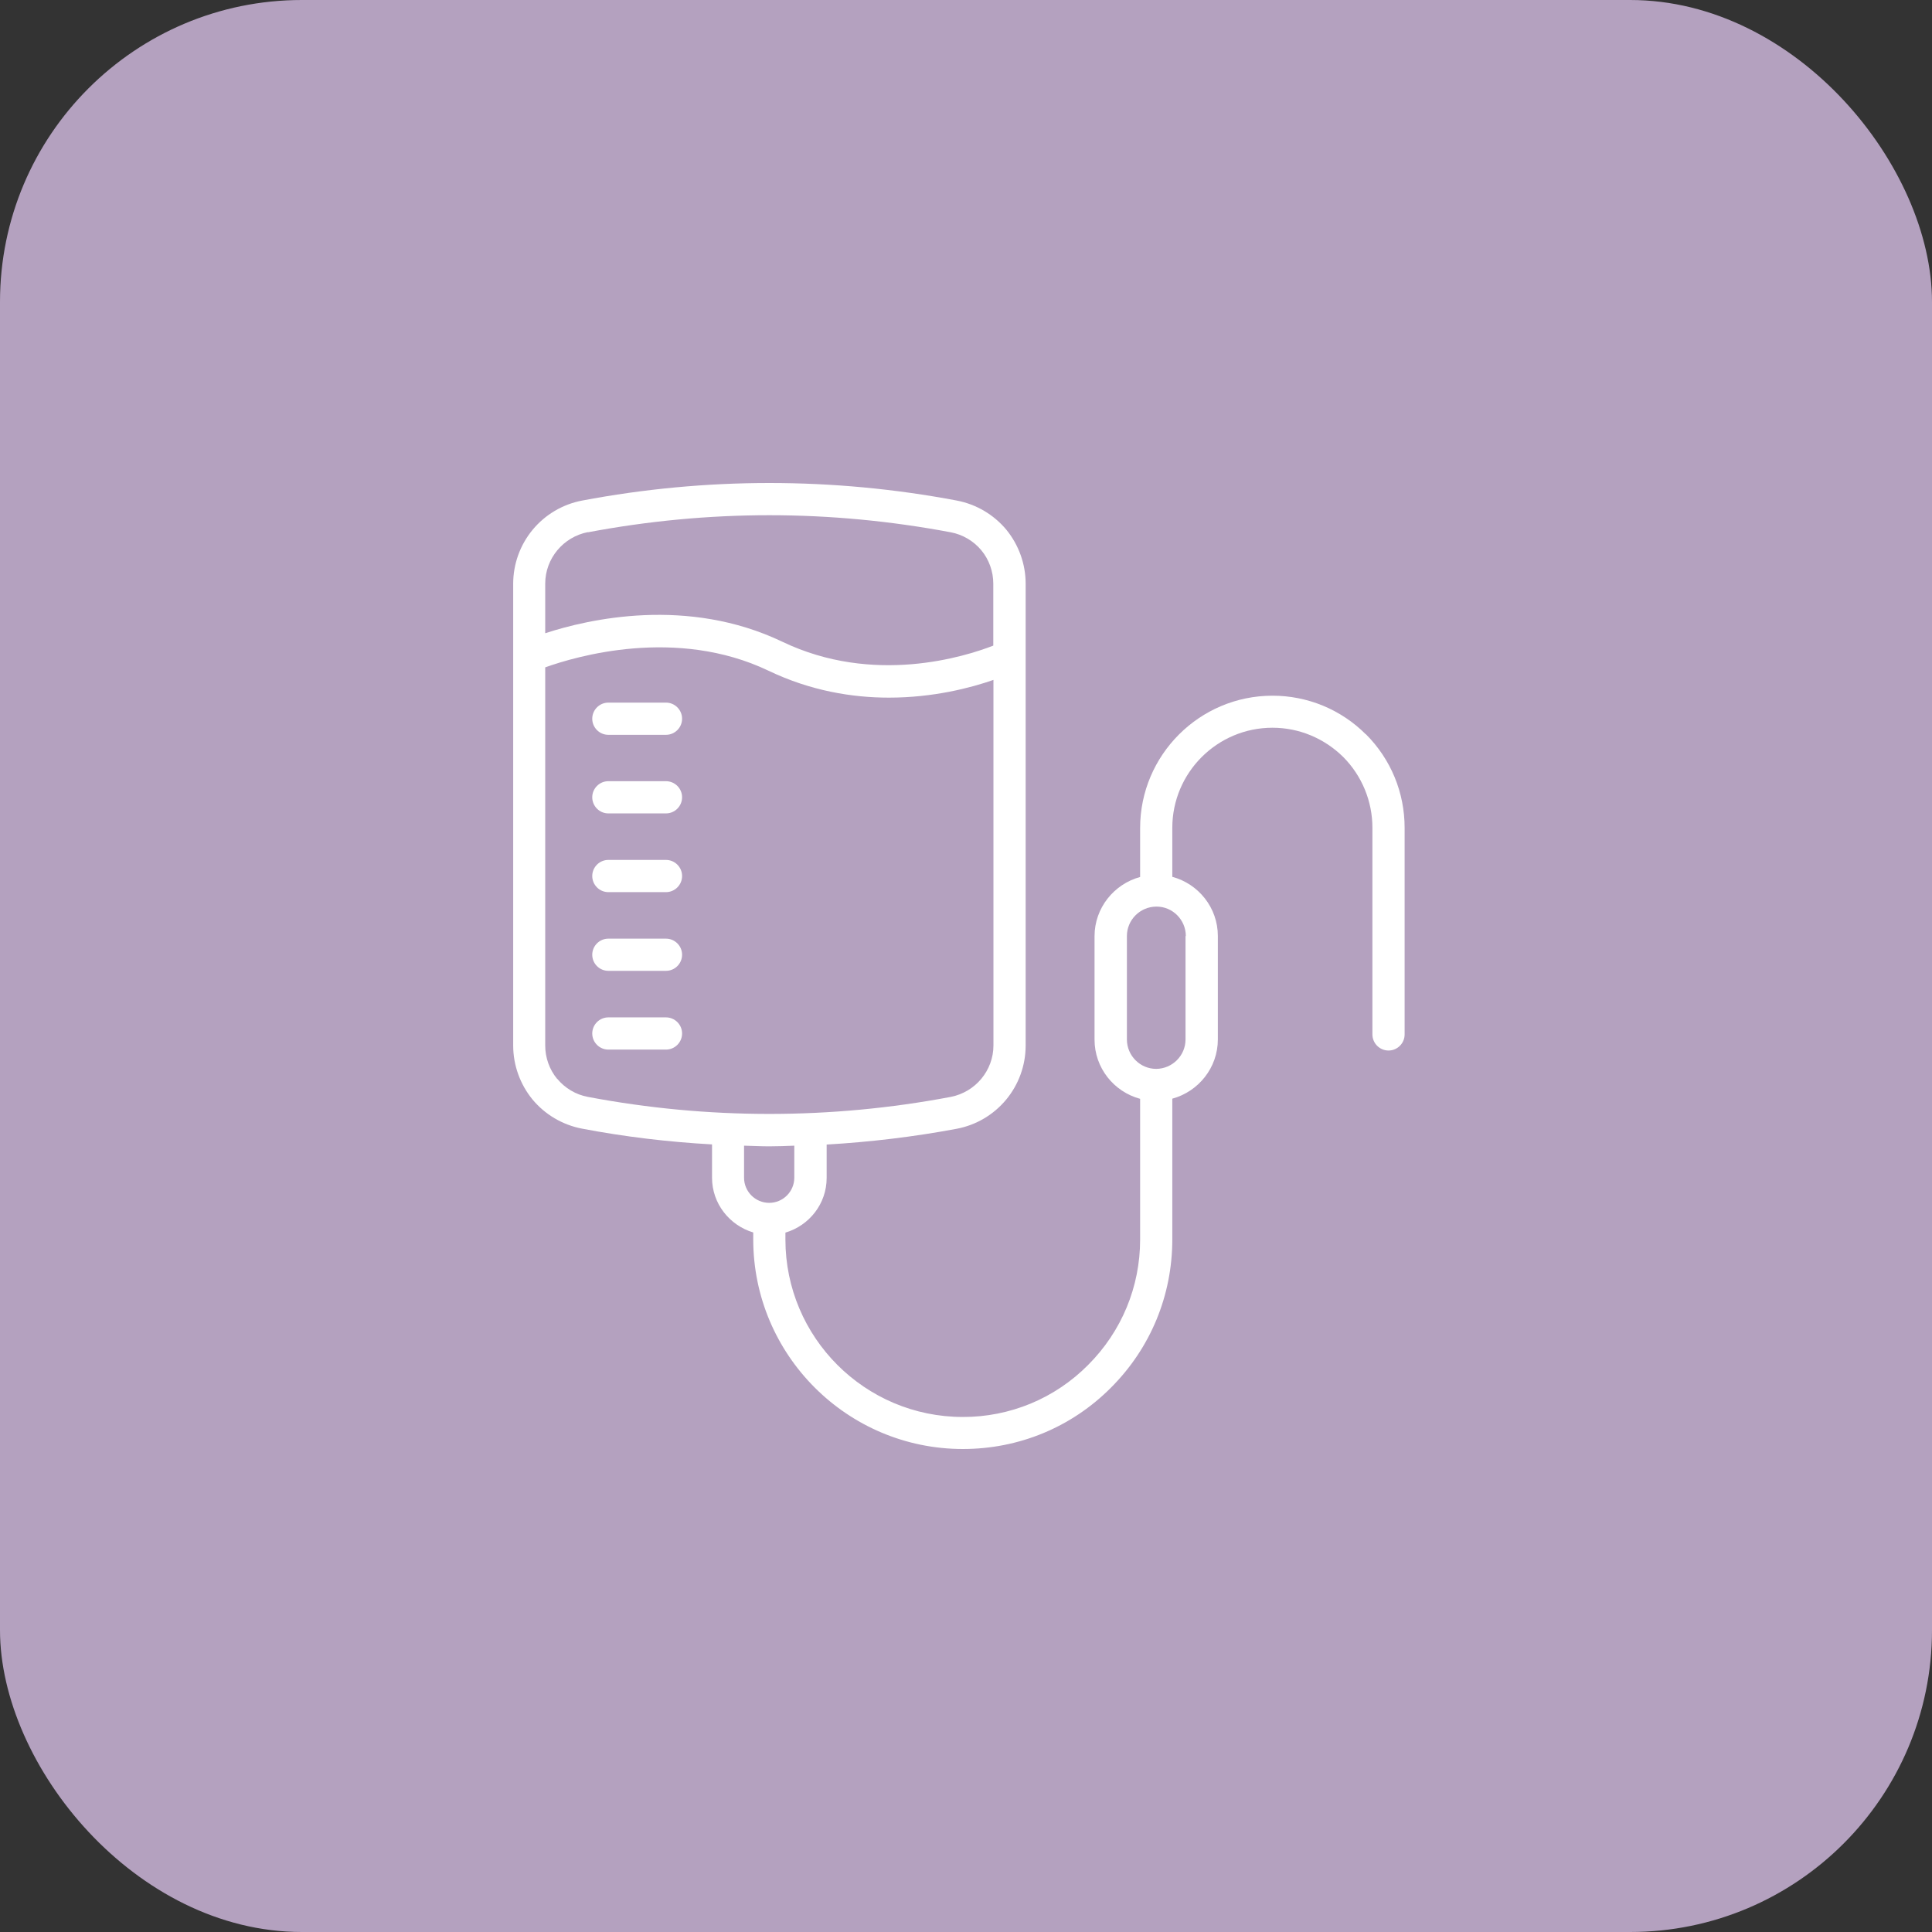
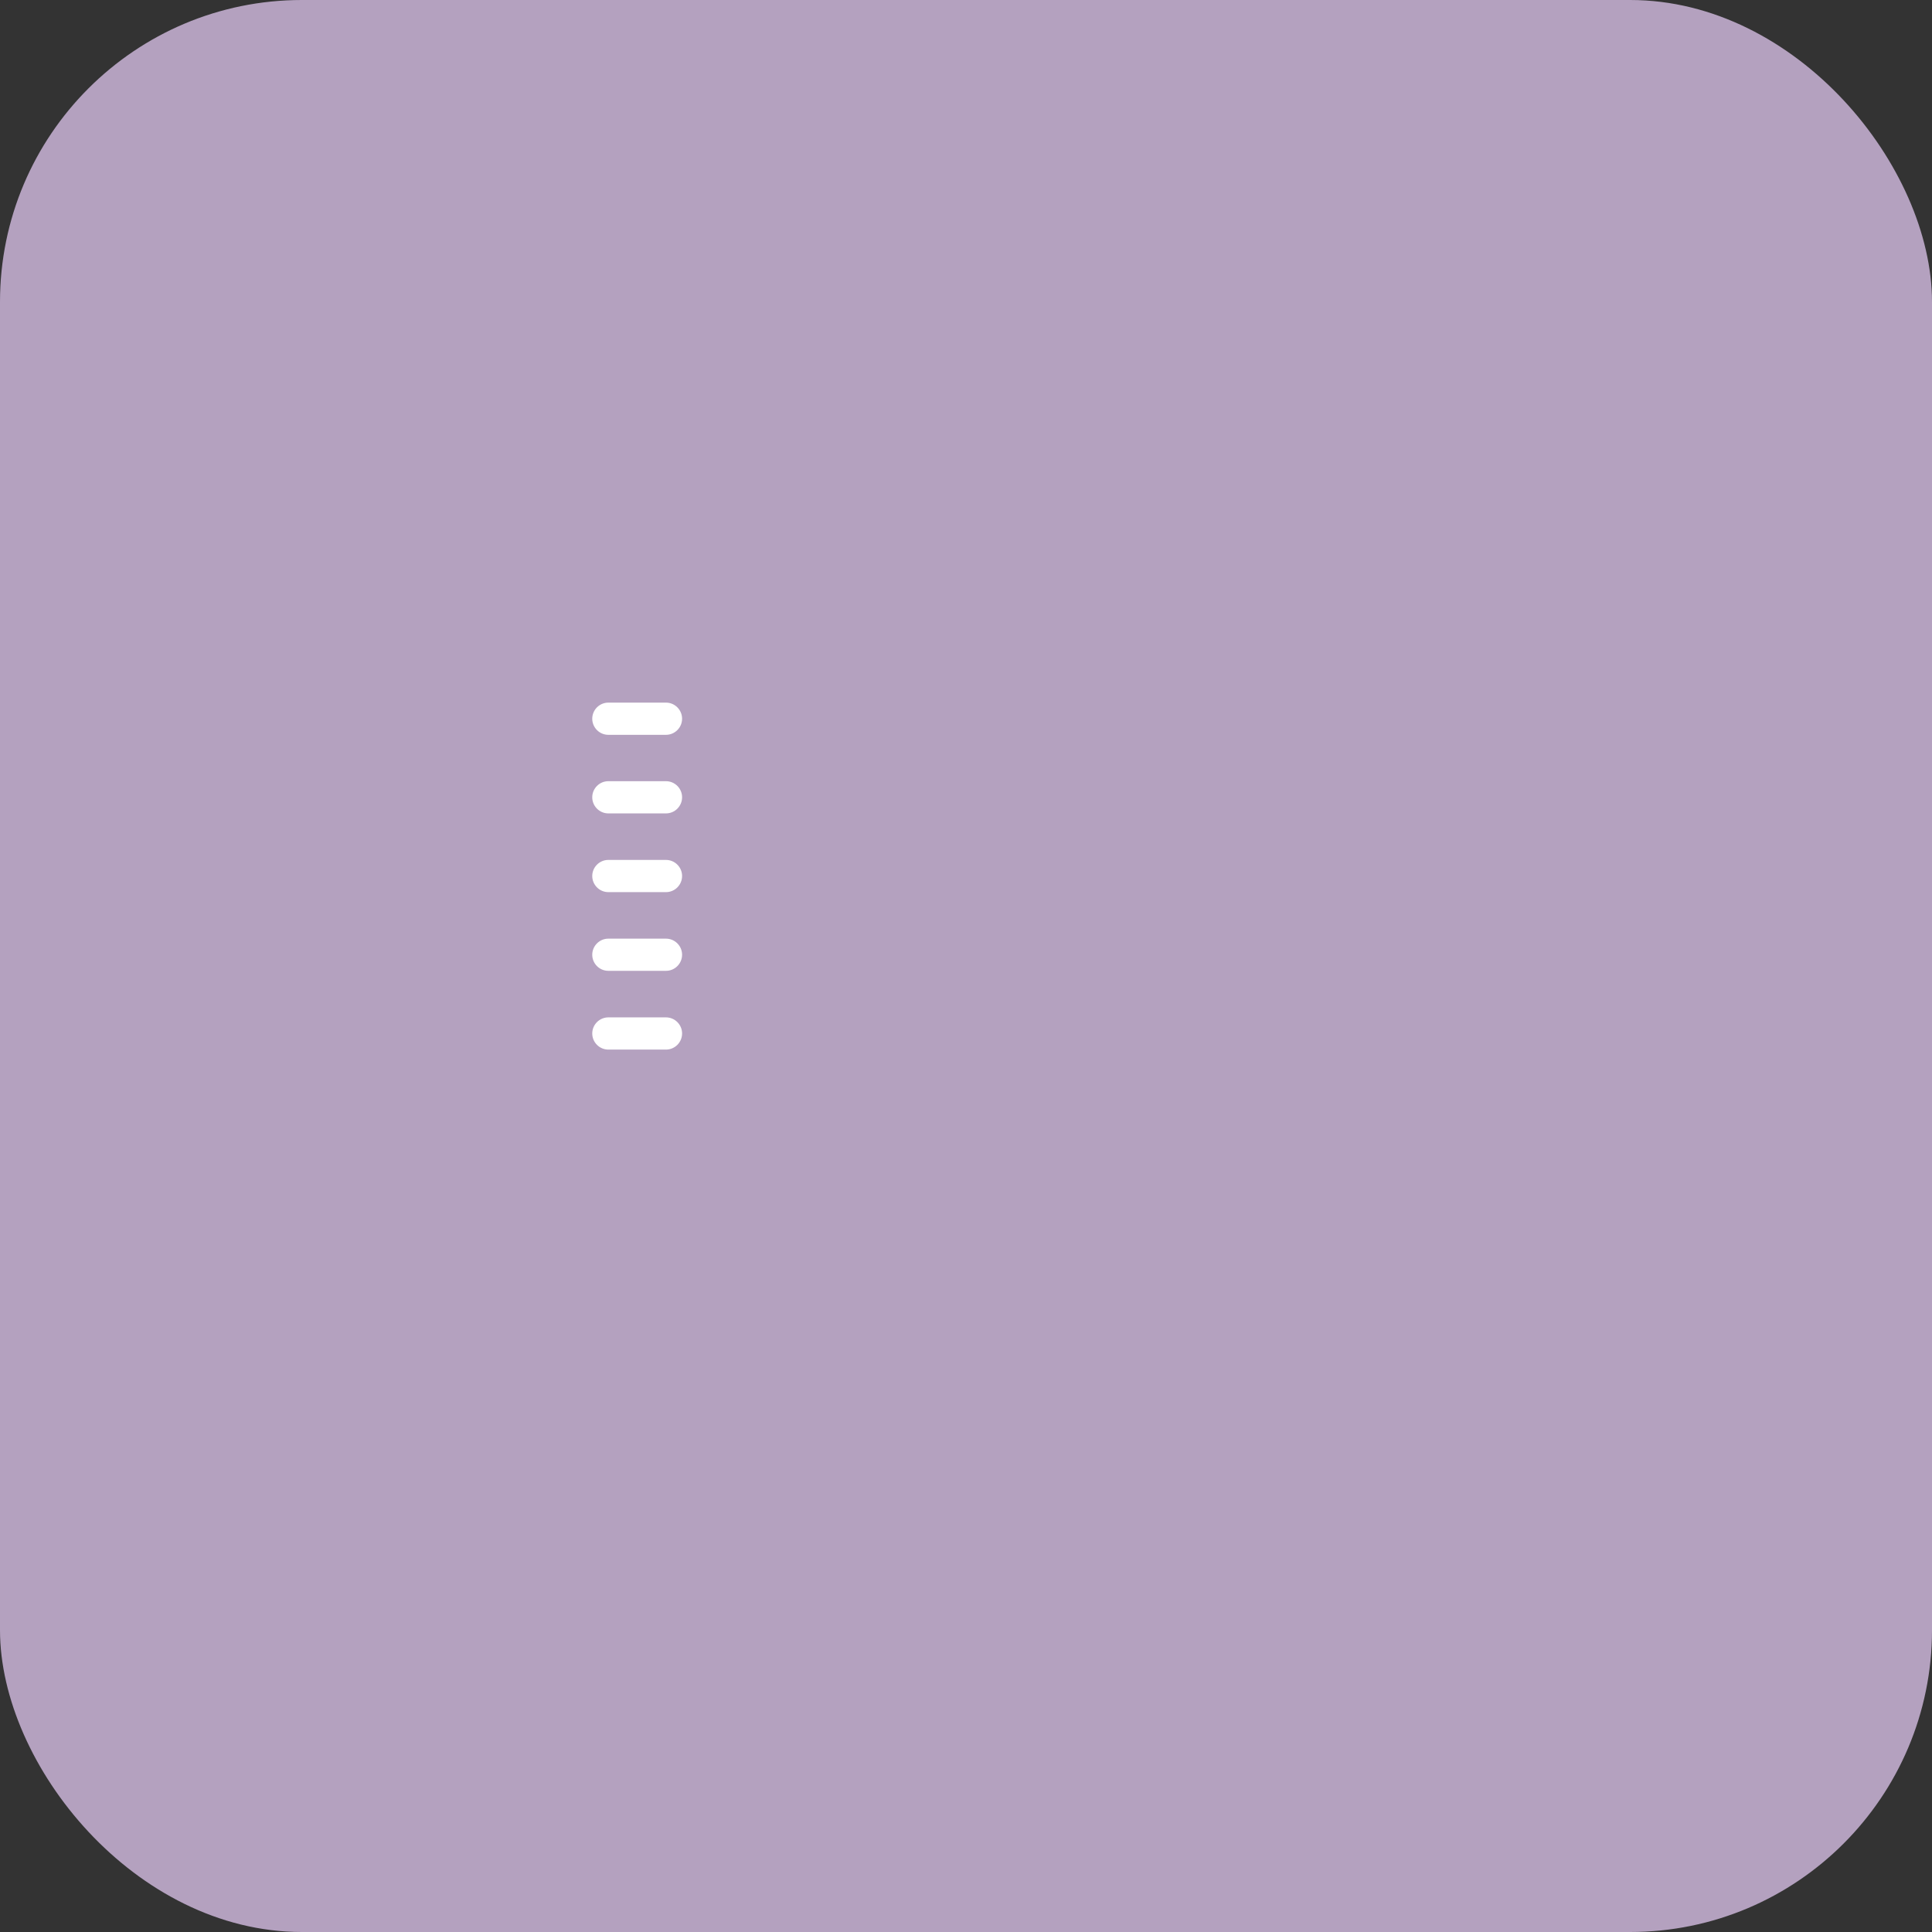
<svg xmlns="http://www.w3.org/2000/svg" width="64" height="64" viewBox="0 0 64 64" fill="none">
  <rect x="0" y="0" width="64" height="64" fill="#333333" stroke="none" />
  <rect width="64" height="64" rx="10" fill="#B4A1BF" />
-   <path d="M45.245 24.326C44.839 23.919 44.357 23.597 43.826 23.377C43.295 23.158 42.726 23.045 42.151 23.046C39.736 23.046 37.768 25.014 37.768 27.43V29.051C36.904 29.286 36.258 30.075 36.258 31.014V34.438C36.258 35.376 36.898 36.166 37.768 36.4V41.062C37.768 42.629 37.154 44.107 36.045 45.216C35.502 45.764 34.856 46.199 34.144 46.495C33.431 46.79 32.667 46.941 31.896 46.939C28.653 46.939 26.018 44.304 26.018 41.062V40.832C26.808 40.597 27.384 39.877 27.384 39.019V37.915C28.829 37.83 30.269 37.659 31.693 37.392C32.334 37.271 32.913 36.929 33.33 36.427C33.746 35.925 33.975 35.293 33.976 34.64V19.334C33.976 18.683 33.746 18.049 33.336 17.547C32.918 17.046 32.339 16.705 31.698 16.582C27.596 15.806 23.385 15.806 19.283 16.582C18.641 16.704 18.063 17.045 17.646 17.547C17.23 18.049 17.001 18.681 17 19.334V34.635C17 35.286 17.229 35.92 17.64 36.422C18.056 36.923 18.637 37.264 19.277 37.387C20.701 37.659 22.147 37.83 23.587 37.91V39.014C23.587 39.872 24.168 40.592 24.952 40.827V41.056C24.952 44.885 28.066 48 31.896 48C33.752 48 35.496 47.28 36.802 45.968C38.114 44.656 38.834 42.912 38.834 41.056V36.395C39.698 36.16 40.343 35.371 40.343 34.432V31.008C40.343 30.07 39.703 29.28 38.834 29.046V27.424C38.834 25.595 40.322 24.107 42.151 24.107C43.032 24.107 43.863 24.454 44.493 25.073C45.115 25.697 45.464 26.543 45.463 27.424V34.267C45.463 34.56 45.703 34.8 45.997 34.8C46.29 34.8 46.53 34.56 46.53 34.267V27.424C46.53 26.256 46.077 25.152 45.245 24.32V24.326ZM19.475 17.633C21.453 17.259 23.474 17.067 25.485 17.067C27.496 17.067 29.512 17.259 31.496 17.633C31.89 17.707 32.253 17.921 32.509 18.23C32.765 18.539 32.904 18.934 32.904 19.334V21.387C31.97 21.75 28.946 22.71 25.917 21.259C22.776 19.755 19.496 20.507 18.061 20.977V19.334C18.061 18.502 18.659 17.787 19.475 17.627V17.633ZM18.456 35.739C18.2 35.43 18.061 35.035 18.061 34.635V22.107C19.075 21.744 22.403 20.758 25.459 22.219C26.851 22.886 28.232 23.11 29.448 23.11C30.92 23.11 32.157 22.785 32.909 22.523V34.63C32.909 35.462 32.312 36.176 31.496 36.336C27.524 37.088 23.446 37.088 19.475 36.336C19.075 36.262 18.717 36.048 18.461 35.739H18.456ZM24.648 39.014V37.952C24.925 37.958 25.203 37.974 25.48 37.974C25.757 37.974 26.035 37.963 26.312 37.952V39.014C26.312 39.472 25.939 39.846 25.48 39.846C25.021 39.846 24.648 39.472 24.648 39.014ZM39.272 31.008V34.432C39.272 34.971 38.834 35.403 38.301 35.408C37.768 35.408 37.33 34.971 37.33 34.432V31.008C37.33 30.475 37.762 30.038 38.301 30.032H38.312C38.845 30.032 39.282 30.47 39.282 31.008H39.272Z" fill="white" />
  <path d="M22.062 23.275H20.152C19.859 23.275 19.619 23.515 19.619 23.809C19.619 24.102 19.859 24.342 20.152 24.342H22.062C22.355 24.342 22.595 24.102 22.595 23.809C22.595 23.515 22.355 23.275 22.062 23.275ZM22.062 25.878H20.152C19.859 25.878 19.619 26.118 19.619 26.411C19.619 26.705 19.859 26.945 20.152 26.945H22.062C22.355 26.945 22.595 26.705 22.595 26.411C22.595 26.118 22.355 25.878 22.062 25.878ZM22.062 28.486H20.152C19.859 28.486 19.619 28.726 19.619 29.019C19.619 29.313 19.859 29.553 20.152 29.553H22.062C22.355 29.553 22.595 29.313 22.595 29.019C22.595 28.726 22.355 28.486 22.062 28.486ZM22.062 31.094H20.152C19.859 31.094 19.619 31.334 19.619 31.627C19.619 31.921 19.859 32.16 20.152 32.16H22.062C22.355 32.16 22.595 31.921 22.595 31.627C22.595 31.334 22.355 31.094 22.062 31.094ZM22.062 33.702H20.152C19.859 33.702 19.619 33.942 19.619 34.235C19.619 34.529 19.859 34.769 20.152 34.769H22.062C22.355 34.769 22.595 34.529 22.595 34.235C22.595 33.942 22.355 33.702 22.062 33.702Z" fill="white" />
</svg>